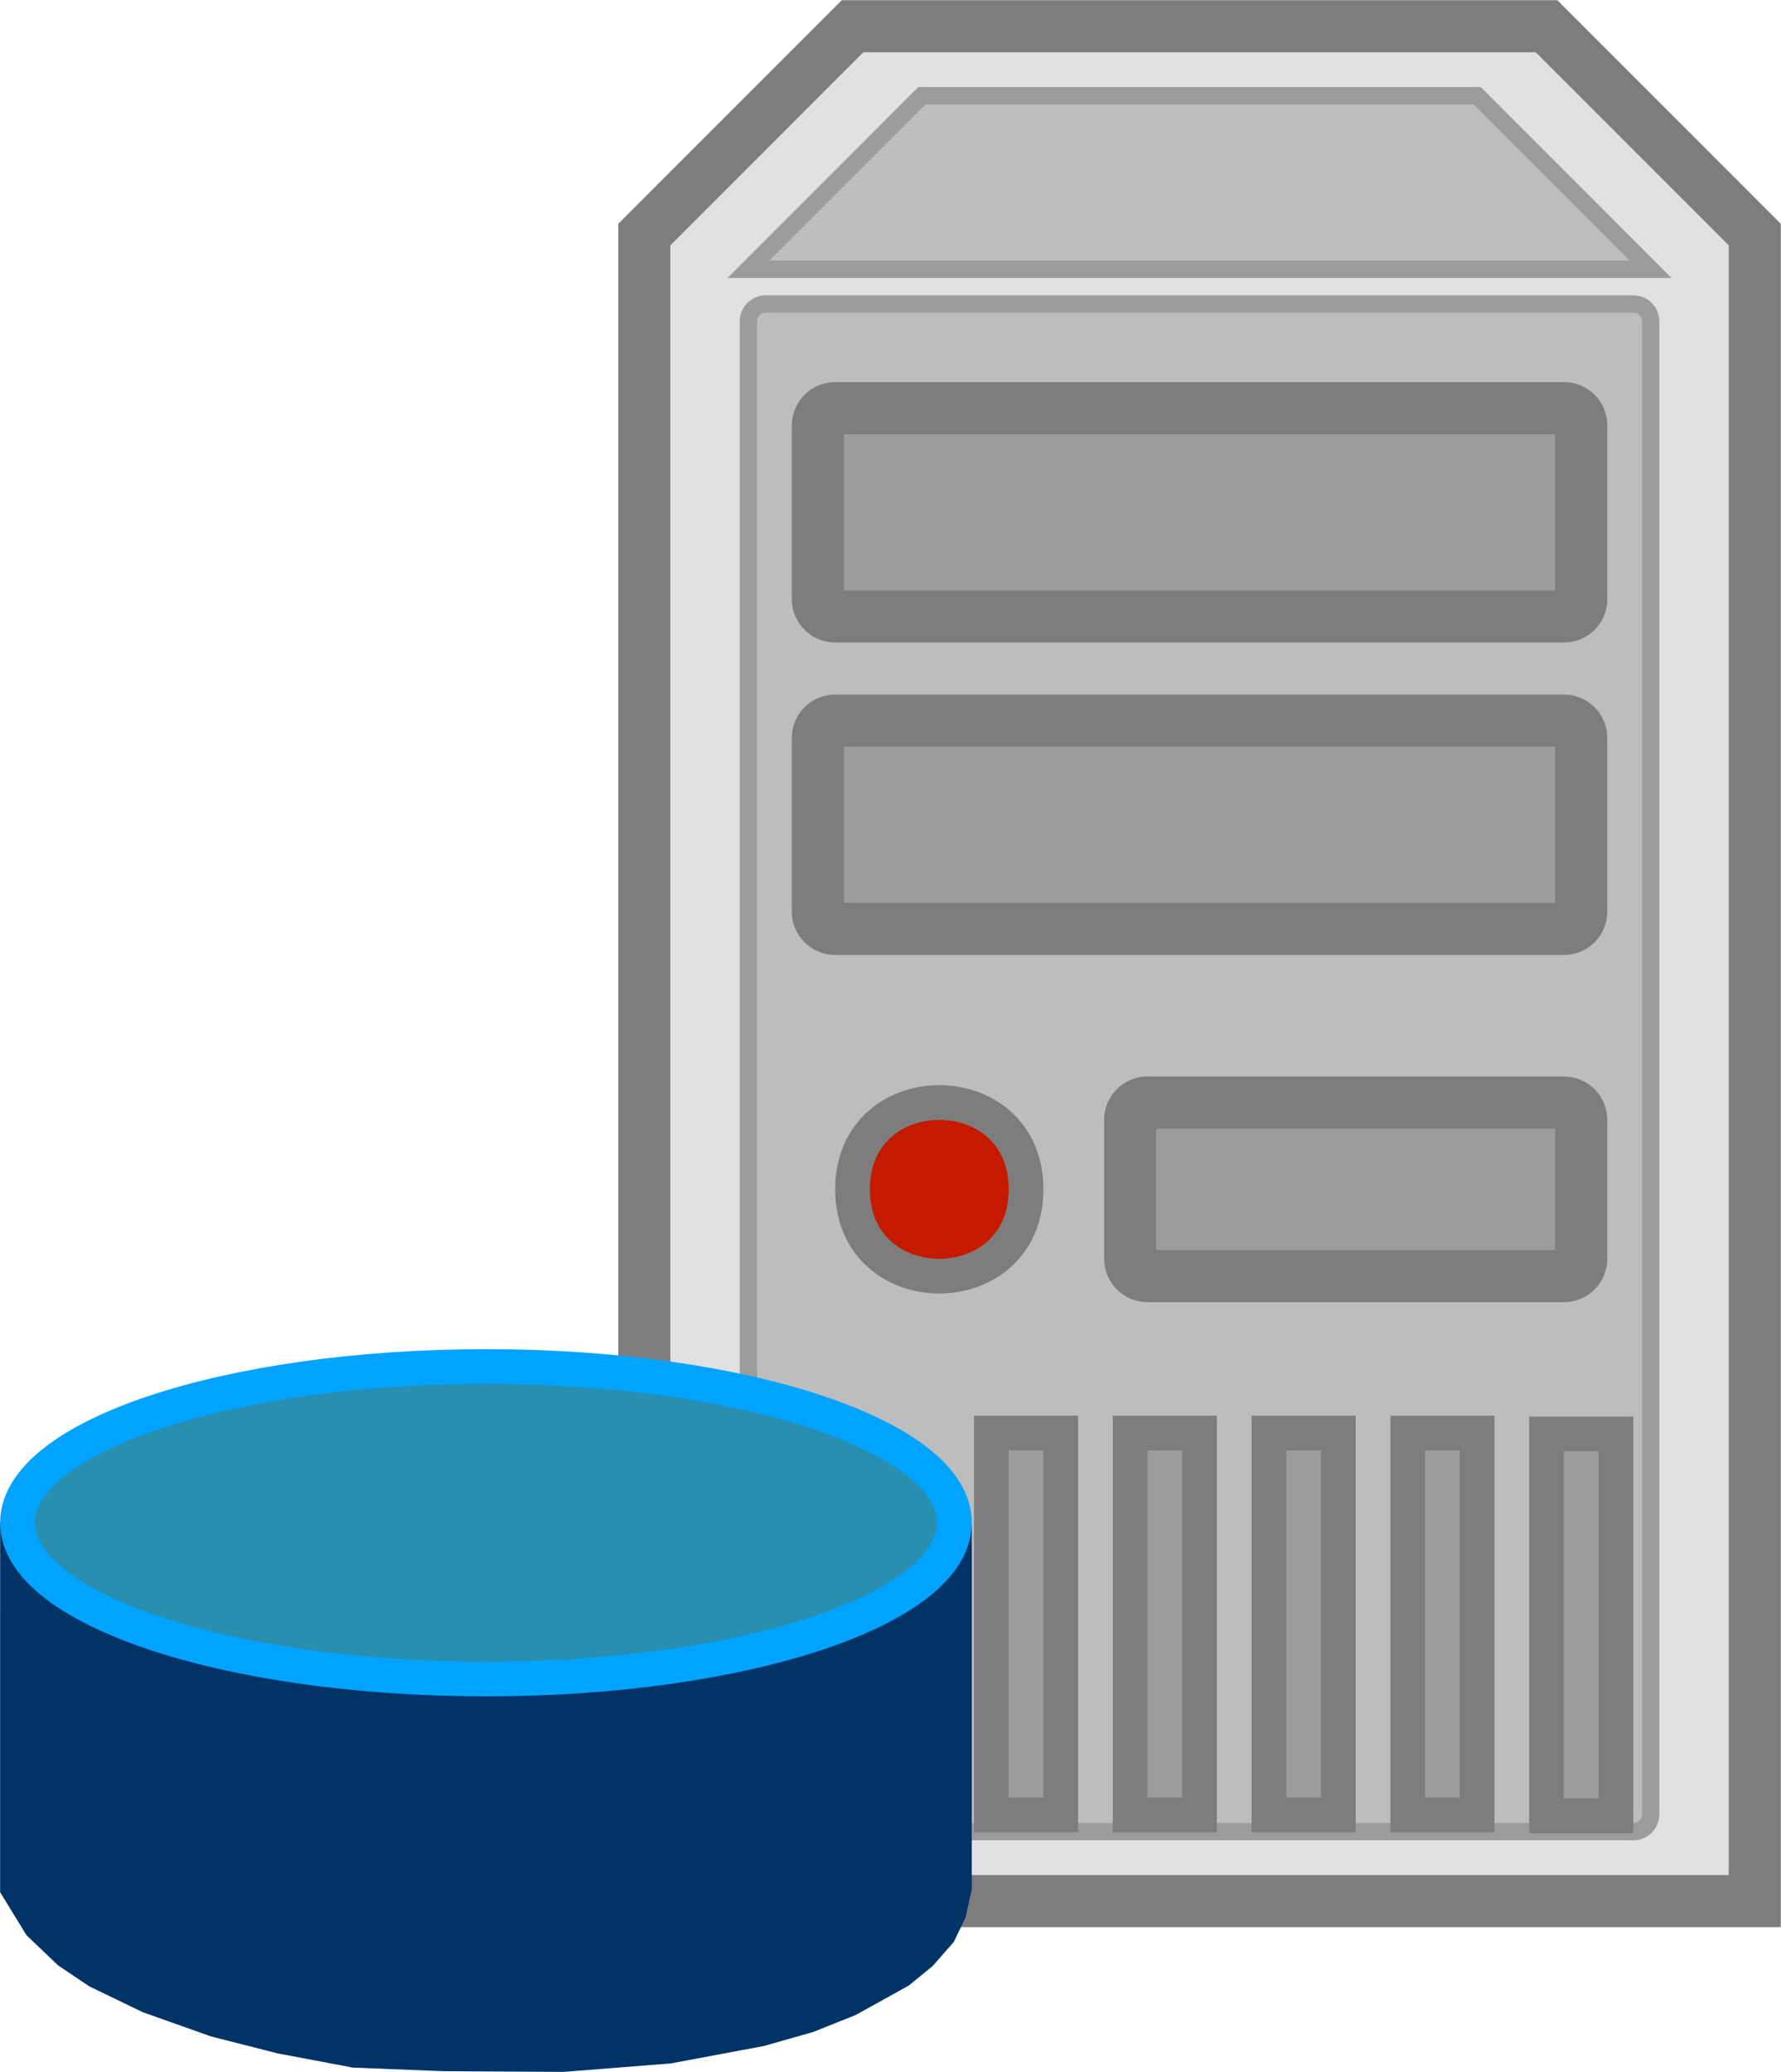
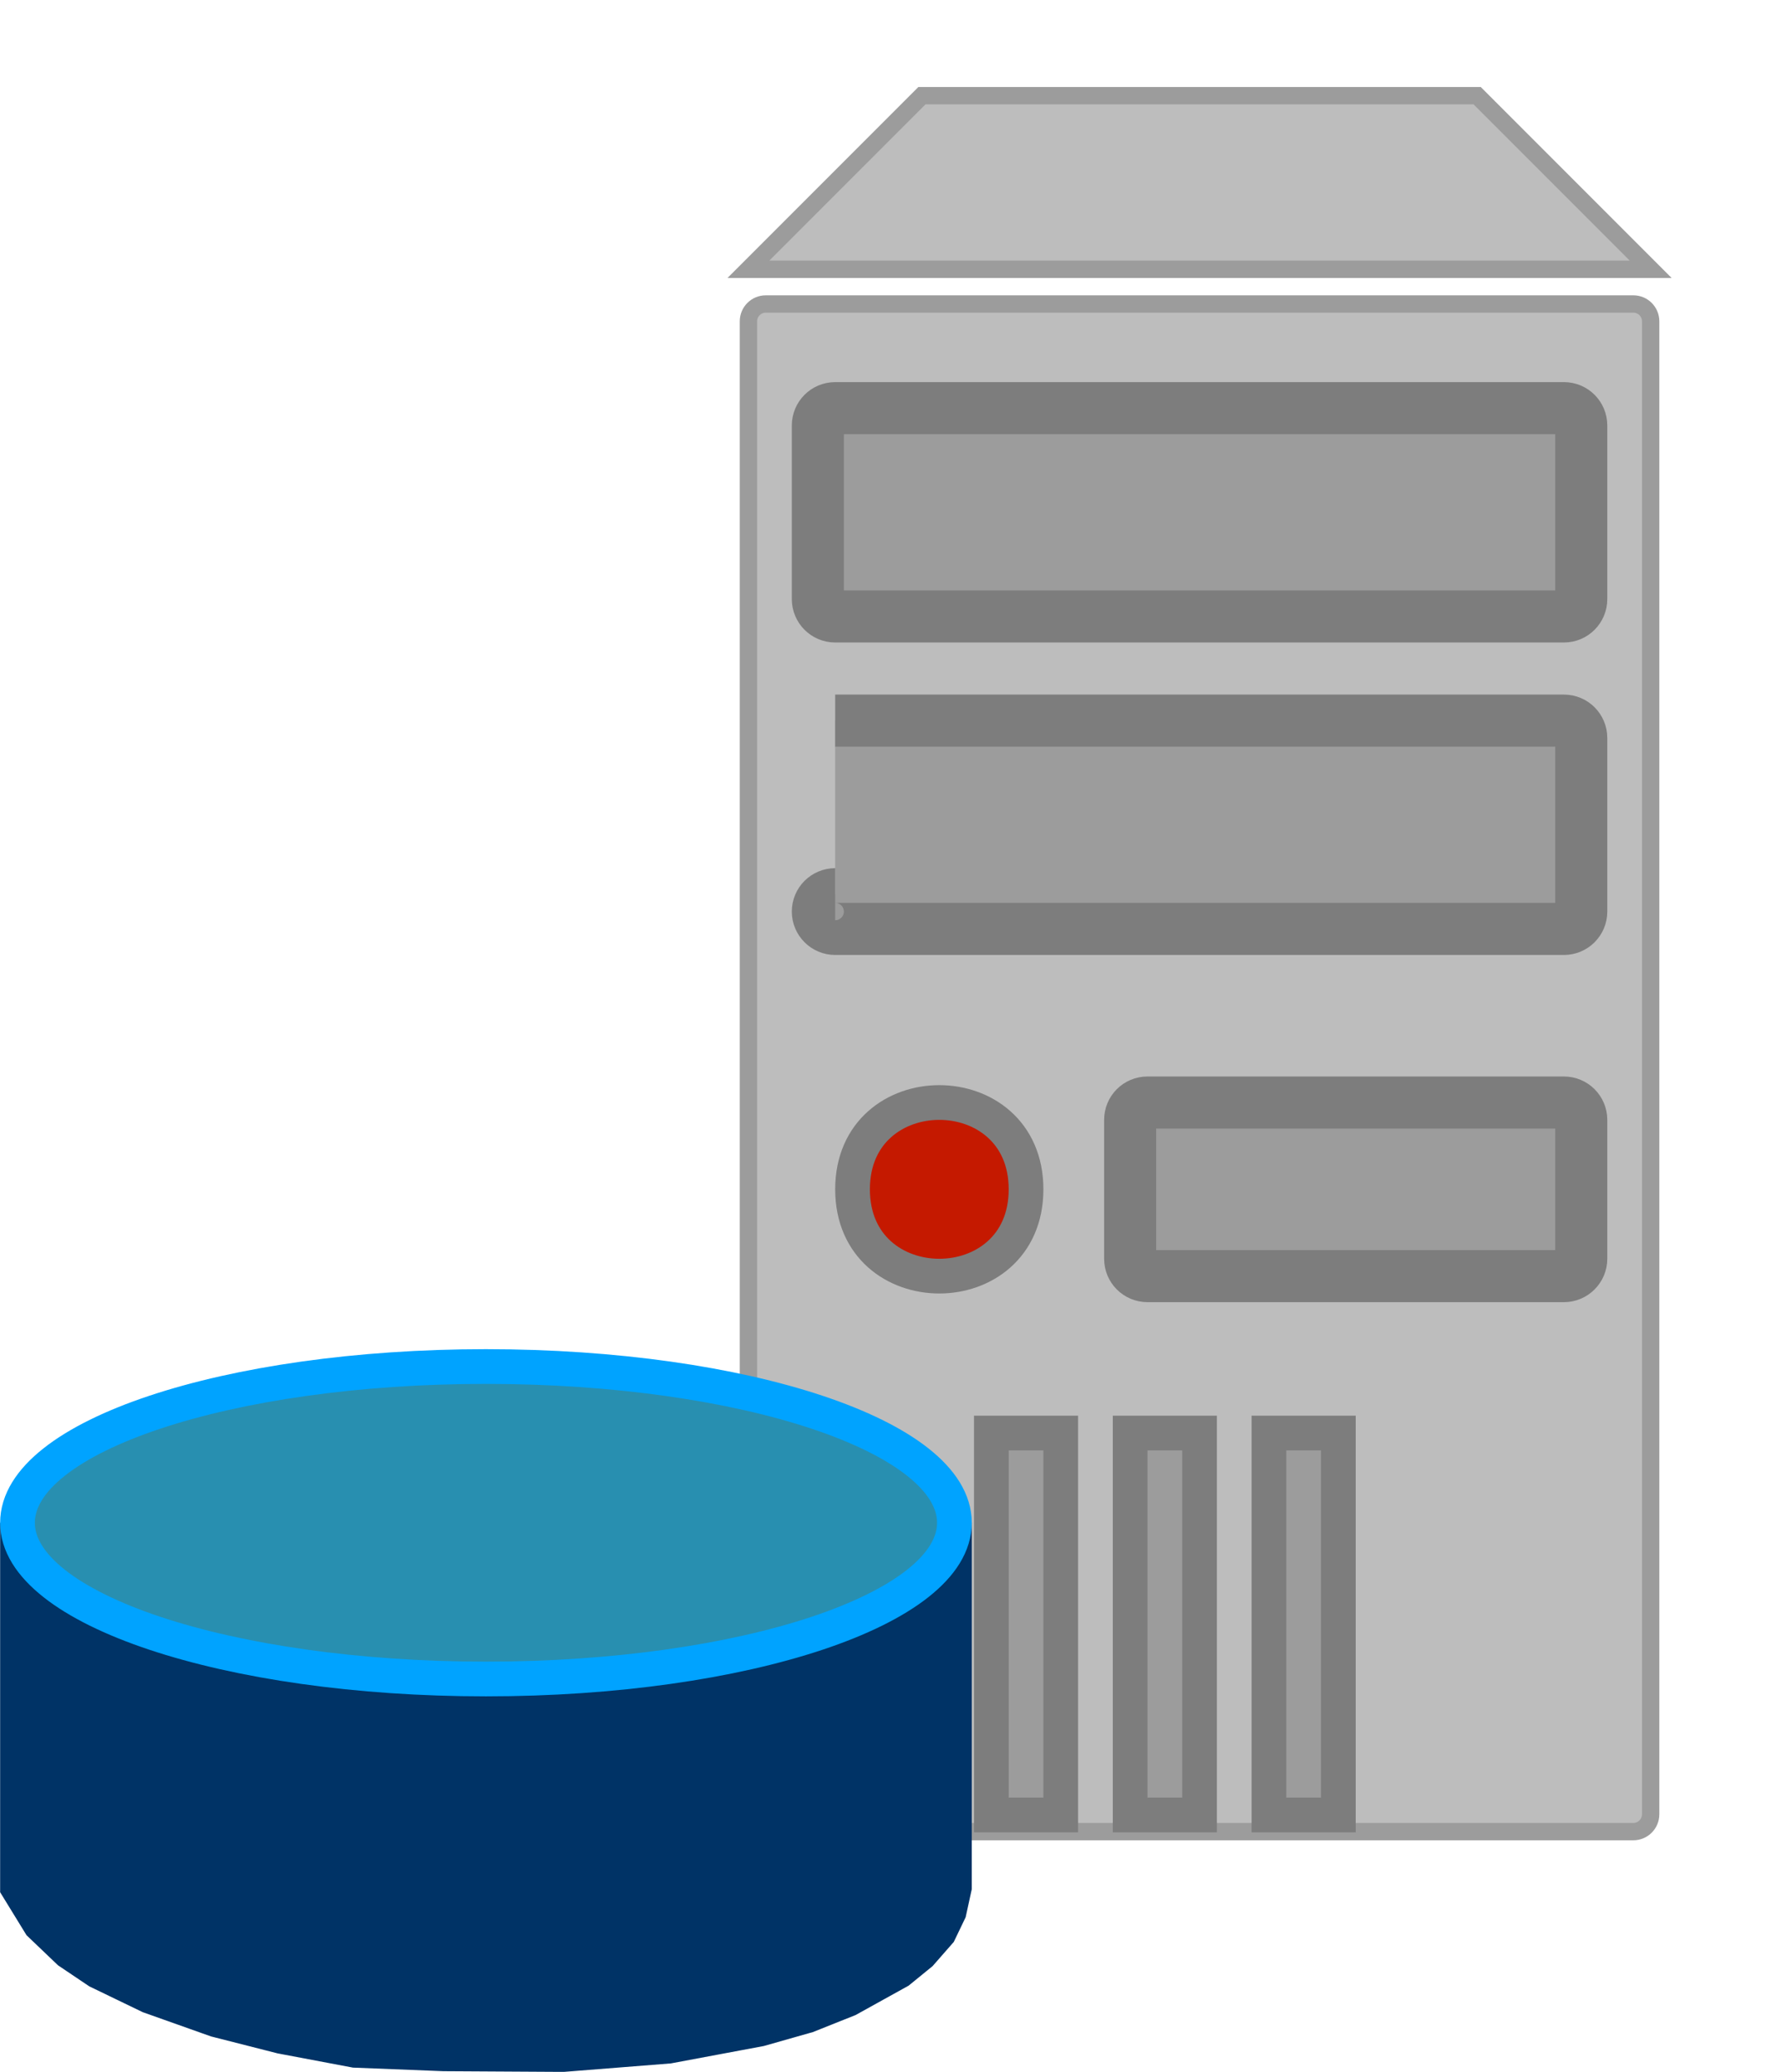
<svg xmlns="http://www.w3.org/2000/svg" xmlns:ns1="http://sodipodi.sourceforge.net/DTD/sodipodi-0.dtd" xmlns:ns2="http://www.inkscape.org/namespaces/inkscape" id="svg6620" ns1:docname="Nouveau document 33" viewBox="0 0 128.31 149.19" version="1.1" ns2:version="0.48.3.1 r9886">
  <ns1:namedview id="base" bordercolor="#666666" ns2:pageshadow="2" ns2:window-y="24" fit-margin-left="0" pagecolor="#ffffff" fit-margin-top="0" ns2:window-maximized="0" ns2:zoom="0.35" ns2:window-x="49" ns2:window-height="415" showgrid="false" borderopacity="1.0" ns2:current-layer="layer1" ns2:cx="70.580357" ns2:cy="291.7271" fit-margin-right="0" fit-margin-bottom="0" ns2:window-width="486" ns2:pageopacity="0.0" ns2:document-units="px" />
  <g id="layer1" ns2:label="Calque 1" ns2:groupmode="layer" transform="translate(-841.56 -709.19)">
-     <path id="path812" d="m887.98 726.08 15-15h50l15 15v120h-80z" style="fill-rule:evenodd;stroke:#7d7d7d;stroke-miterlimit:10;stroke-width:3.75;fill:#e1e1e1" ns2:connector-curvature="0" />
    <path id="path814" d="m895.48 728.58 12.5-12.5h40l12.5 12.5z" style="fill-rule:evenodd;stroke:#9c9c9c;stroke-miterlimit:10;stroke-width:1.25;fill:#bdbdbd" ns2:connector-curvature="0" />
    <path id="path816" d="m896.73 731.08h62.5c0.693 0 1.25 0.557 1.25 1.25v107.5c0 0.689-0.557 1.25-1.25 1.25h-62.5c-0.689 0-1.25-0.561-1.25-1.25v-107.5c0-0.693 0.561-1.25 1.25-1.25" style="stroke-linejoin:round;fill-rule:evenodd;stroke:#9c9c9c;stroke-miterlimit:10;stroke-width:1.25;fill:#bdbdbd" ns2:connector-curvature="0" />
    <path id="path818" d="m901.73 738.58h52.5c0.693 0 1.25 0.557 1.25 1.25v12.5c0 0.688-0.557 1.25-1.25 1.25h-52.5c-0.689 0-1.25-0.562-1.25-1.25v-12.5c0-0.693 0.561-1.25 1.25-1.25" style="stroke-linejoin:round;fill-rule:evenodd;stroke:#7d7d7d;stroke-miterlimit:10;stroke-width:3.75;fill:#9c9c9c" ns2:connector-curvature="0" />
-     <path id="path820" d="m901.73 761.08h52.5c0.693 0 1.25 0.557 1.25 1.25v12.5c0 0.688-0.557 1.25-1.25 1.25h-52.5c-0.689 0-1.25-0.562-1.25-1.25v-12.5c0-0.693 0.561-1.25 1.25-1.25" style="stroke-linejoin:round;fill-rule:evenodd;stroke:#7d7d7d;stroke-miterlimit:10;stroke-width:3.75;fill:#9c9c9c" ns2:connector-curvature="0" />
+     <path id="path820" d="m901.73 761.08h52.5c0.693 0 1.25 0.557 1.25 1.25v12.5c0 0.688-0.557 1.25-1.25 1.25h-52.5c-0.689 0-1.25-0.562-1.25-1.25c0-0.693 0.561-1.25 1.25-1.25" style="stroke-linejoin:round;fill-rule:evenodd;stroke:#7d7d7d;stroke-miterlimit:10;stroke-width:3.75;fill:#9c9c9c" ns2:connector-curvature="0" />
    <path id="path822" d="m924.23 788.58h30c0.688 0 1.25 0.557 1.25 1.25v10c0 0.688-0.562 1.25-1.25 1.25h-30c-0.693 0-1.25-0.562-1.25-1.25v-10c0-0.693 0.557-1.25 1.25-1.25" style="stroke-linejoin:round;fill-rule:evenodd;stroke:#7d7d7d;stroke-miterlimit:10;stroke-width:3.75;fill:#9c9c9c" ns2:connector-curvature="0" />
    <path id="path824" d="m915.48 794.83c0 8.335-12.5 8.335-12.5 0s12.5-8.335 12.5 0" style="stroke-linejoin:round;fill-rule:evenodd;stroke:#7d7d7d;stroke-miterlimit:10;stroke-width:2.5;fill:#c51900" ns2:connector-curvature="0" />
    <path id="path826" d="m912.98 812.38h5v27.5h-5z" style="fill-rule:evenodd;stroke:#7d7d7d;stroke-miterlimit:10;stroke-width:2.5;fill:#9c9c9c" ns2:connector-curvature="0" />
    <path id="path828" d="m922.98 812.38h5v27.5h-5z" style="fill-rule:evenodd;stroke:#7d7d7d;stroke-miterlimit:10;stroke-width:2.5;fill:#9c9c9c" ns2:connector-curvature="0" />
    <path id="path830" d="m932.98 812.38h5v27.5h-5z" style="fill-rule:evenodd;stroke:#7d7d7d;stroke-miterlimit:10;stroke-width:2.5;fill:#9c9c9c" ns2:connector-curvature="0" />
-     <path id="path832" d="m942.98 812.38h5v27.5h-5z" style="fill-rule:evenodd;stroke:#7d7d7d;stroke-miterlimit:10;stroke-width:2.5;fill:#9c9c9c" ns2:connector-curvature="0" />
-     <path id="path834" d="m952.98 812.44h5v27.5h-5z" style="fill-rule:evenodd;stroke:#7d7d7d;stroke-miterlimit:10;stroke-width:2.5;fill:#9c9c9c" ns2:connector-curvature="0" />
    <path id="path836" d="m842.82 820.09h67.5v25l-0.381 1.743-0.718 1.494-1.343 1.533-1.558 1.27-3.657 2.026-2.939 1.172-3.423 0.972-6.577 1.23-7.603 0.601-8.594-0.05-6.401-0.254-5.303-1.001-4.697-1.196-4.8-1.704-3.711-1.792-2.09-1.406-2.075-1.982-1.631-2.656z" style="fill-rule:evenodd;stroke:#003366;stroke-miterlimit:10;stroke-width:2.5;fill:#003366" ns2:connector-curvature="0" />
    <path id="path838" d="m910.32 818.84c0 6.211-15.112 11.25-33.75 11.25s-33.75-5.039-33.75-11.25c0-6.216 15.112-11.25 33.75-11.25s33.75 5.034 33.75 11.25" style="fill-rule:evenodd;stroke:#00a3ff;stroke-miterlimit:10;stroke-width:2.5;fill:#288fb0" ns2:connector-curvature="0" />
  </g>
</svg>